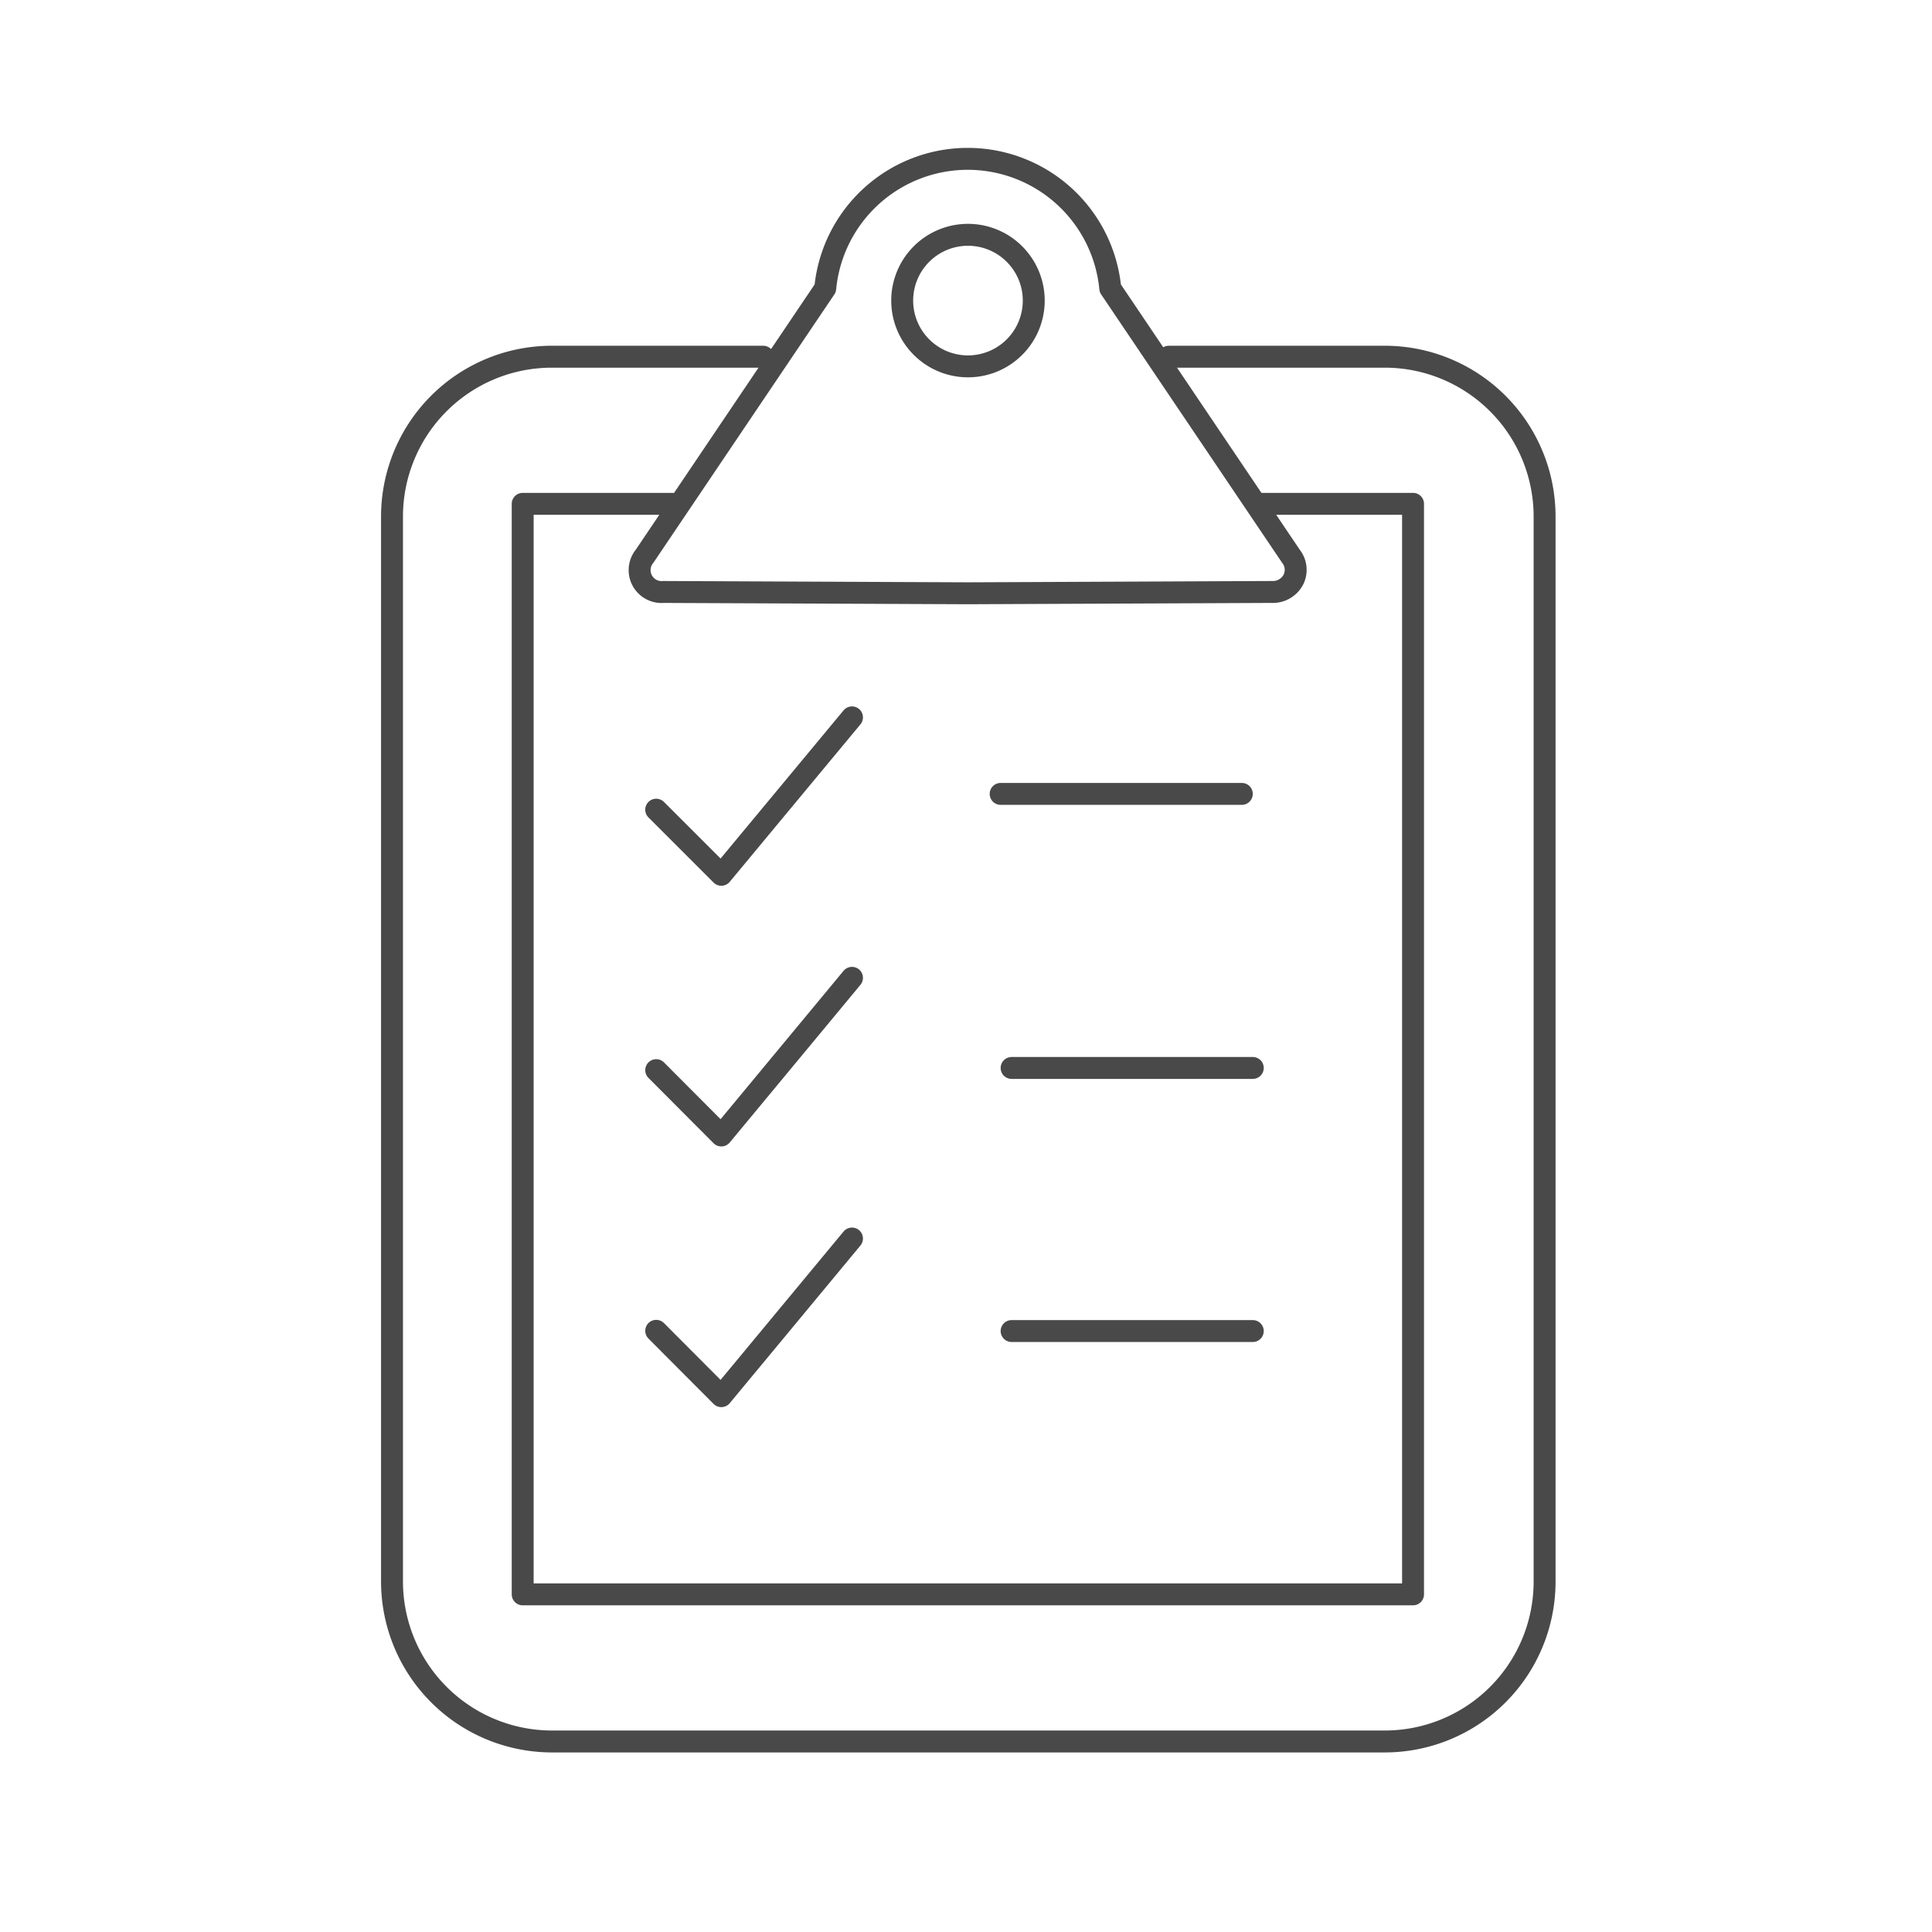
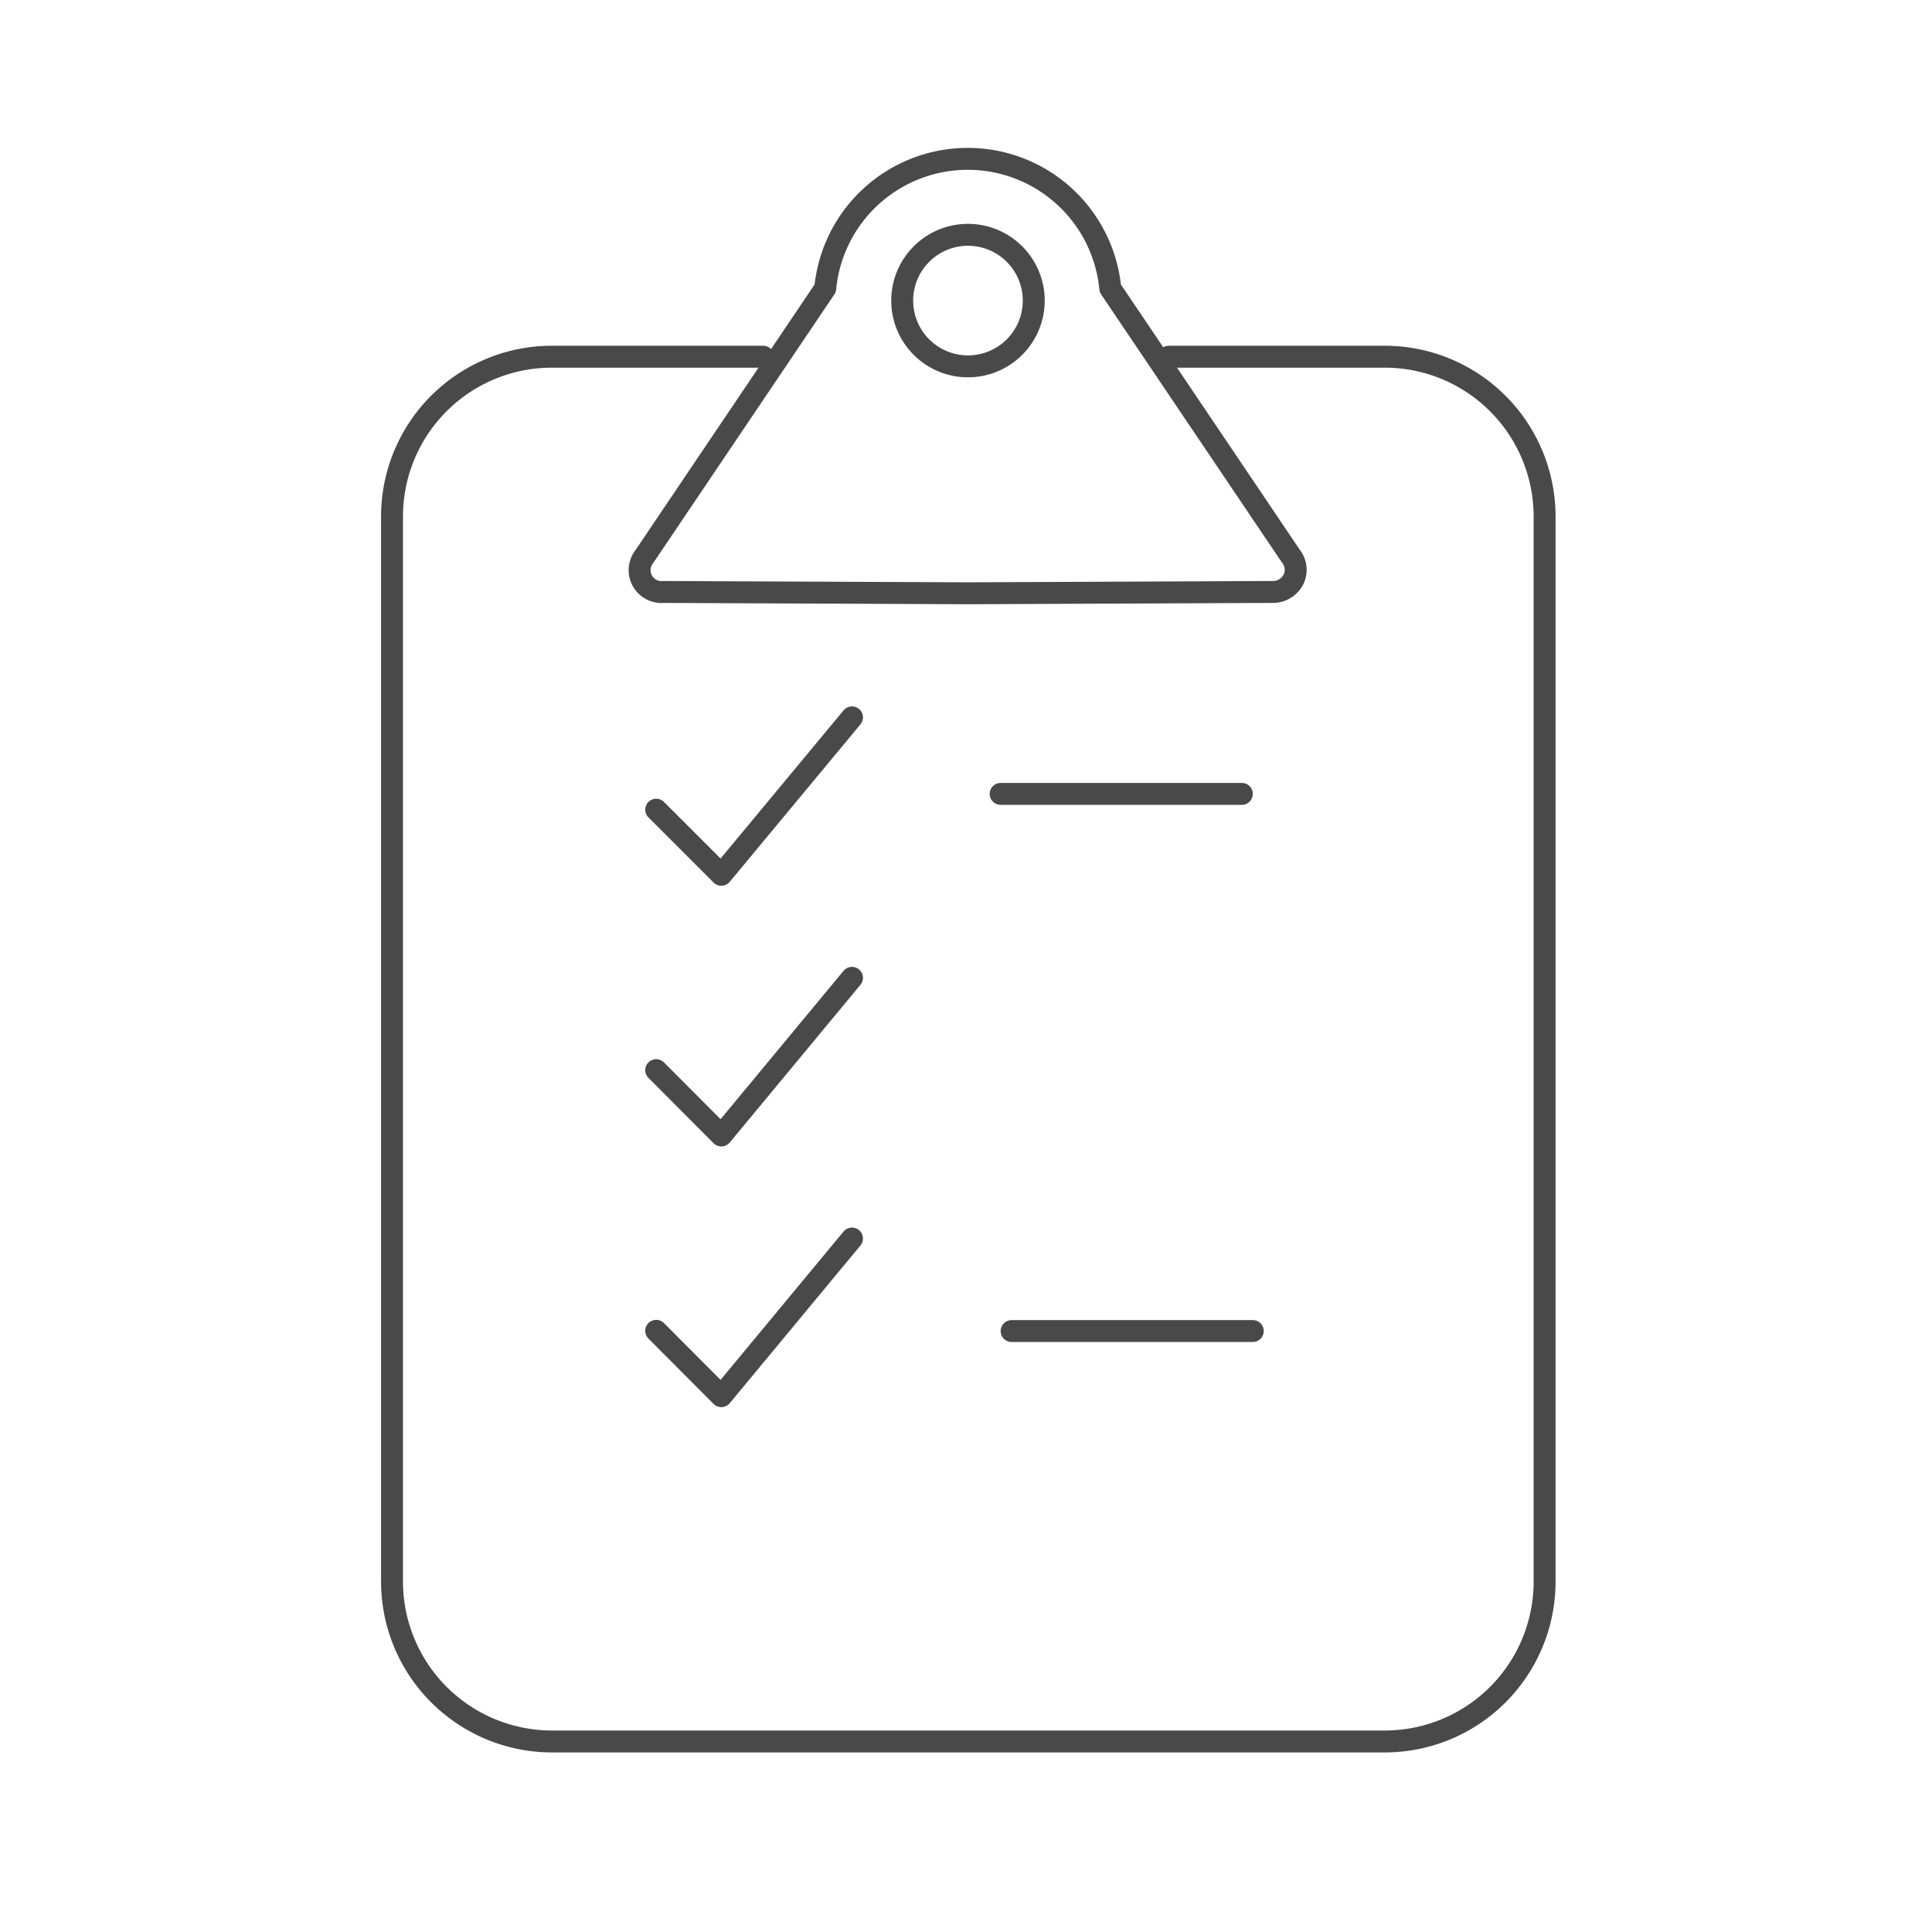
<svg xmlns="http://www.w3.org/2000/svg" viewBox="0 0 88.12 88.12">
  <defs>
    <style>.cls-1{fill:#ededed;opacity:0;}.cls-2{fill:none;stroke:#494949;stroke-linecap:round;stroke-linejoin:round;}</style>
  </defs>
  <g id="图层_2" data-name="图层 2">
    <g id="图层_1-2" data-name="图层 1">
      <rect class="cls-1" width="88.12" height="88.12" />
      <path class="cls-2" d="M53.31,16.27h9.86a7.29,7.29,0,0,1,7.28,7.28v48.6a7.29,7.29,0,0,1-7.28,7.28h-38a7.3,7.3,0,0,1-7.29-7.28V23.55a7.29,7.29,0,0,1,7.29-7.28h9.64" />
-       <polyline class="cls-2" points="57.42 22.98 64.45 22.98 64.45 72.72 23.84 72.72 23.84 22.98 30.68 22.98" />
      <path class="cls-2" d="M44.15,27.06,30.26,27a1,1,0,0,1-.86-1.63l8.24-12.22a6.53,6.53,0,0,1,13,0l8.24,12.22A1,1,0,0,1,59,26.42,1.06,1.06,0,0,1,58,27Z" />
      <path class="cls-2" d="M44.15,16.71a3,3,0,1,1,3-3A3,3,0,0,1,44.15,16.71Z" />
      <polyline class="cls-2" points="38.86 32.72 32.9 39.9 29.93 36.93" />
      <polyline class="cls-2" points="38.86 44.6 32.9 51.79 29.93 48.81" />
      <polyline class="cls-2" points="38.86 56.49 32.9 63.68 29.93 60.7" />
      <line class="cls-2" x1="45.64" y1="36.21" x2="56.64" y2="36.21" />
-       <line class="cls-2" x1="46.14" y1="48.71" x2="57.14" y2="48.71" />
      <line class="cls-2" x1="46.14" y1="60.71" x2="57.14" y2="60.71" />
    </g>
  </g>
</svg>